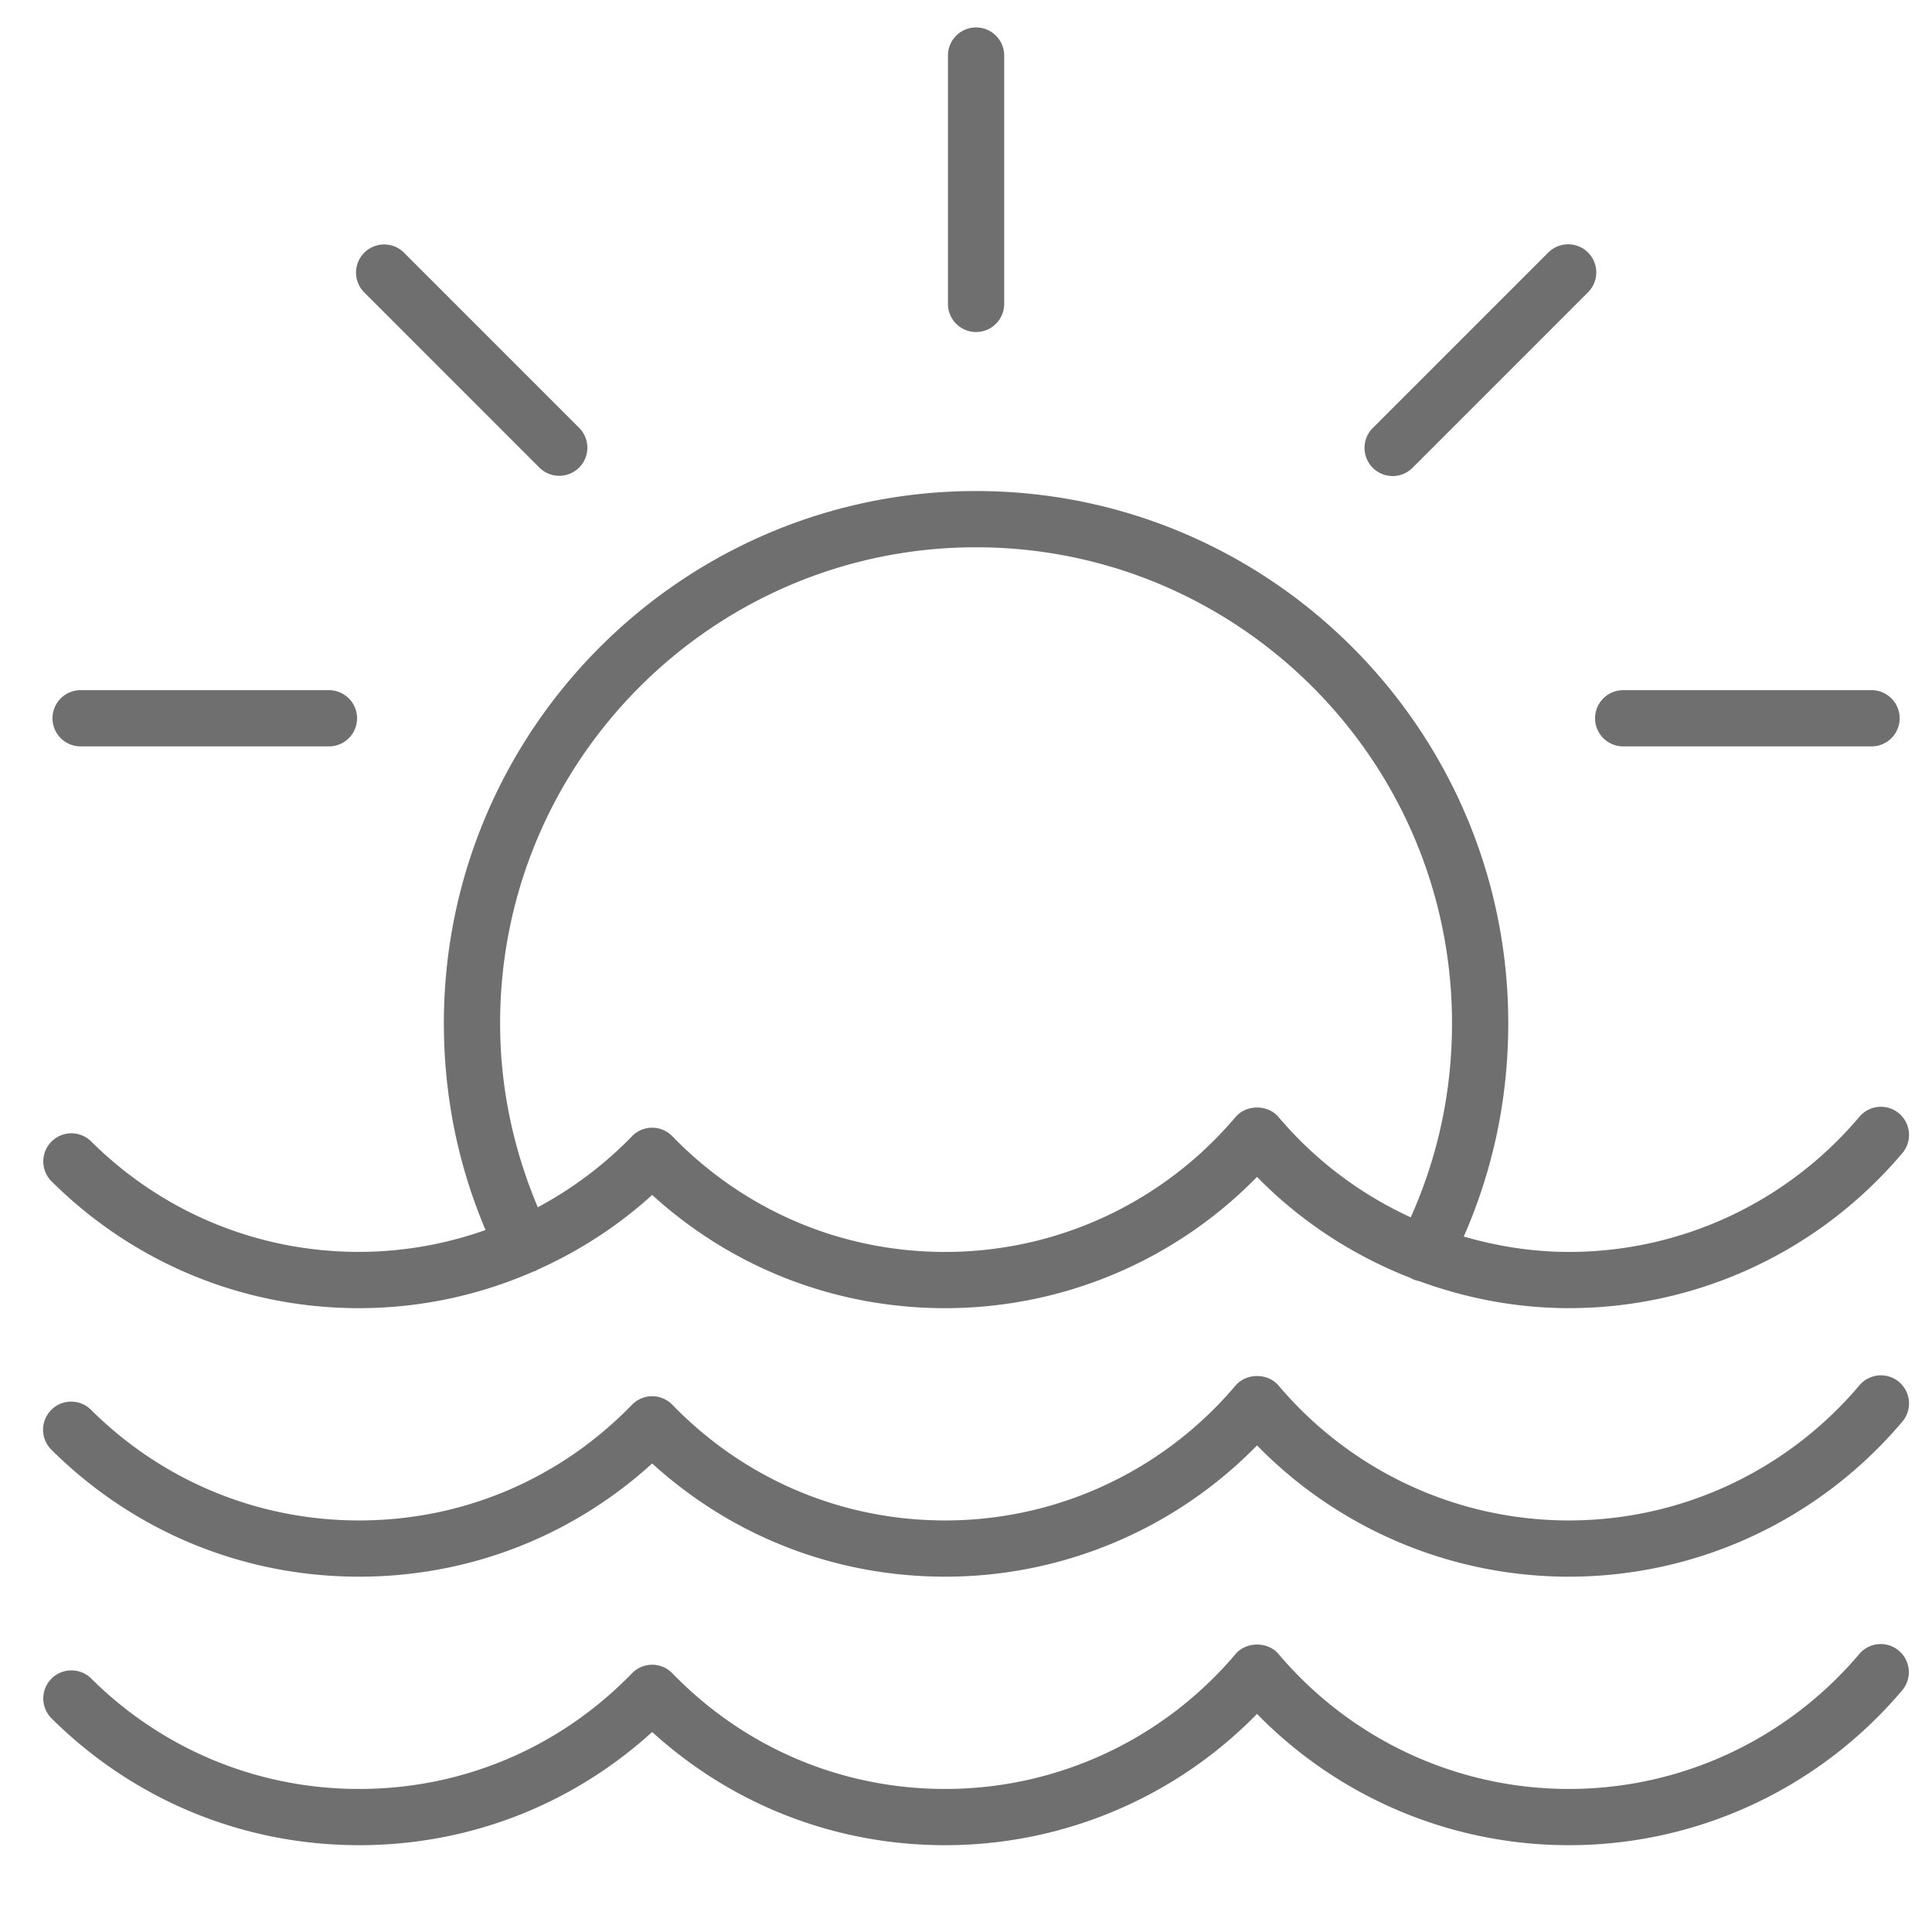
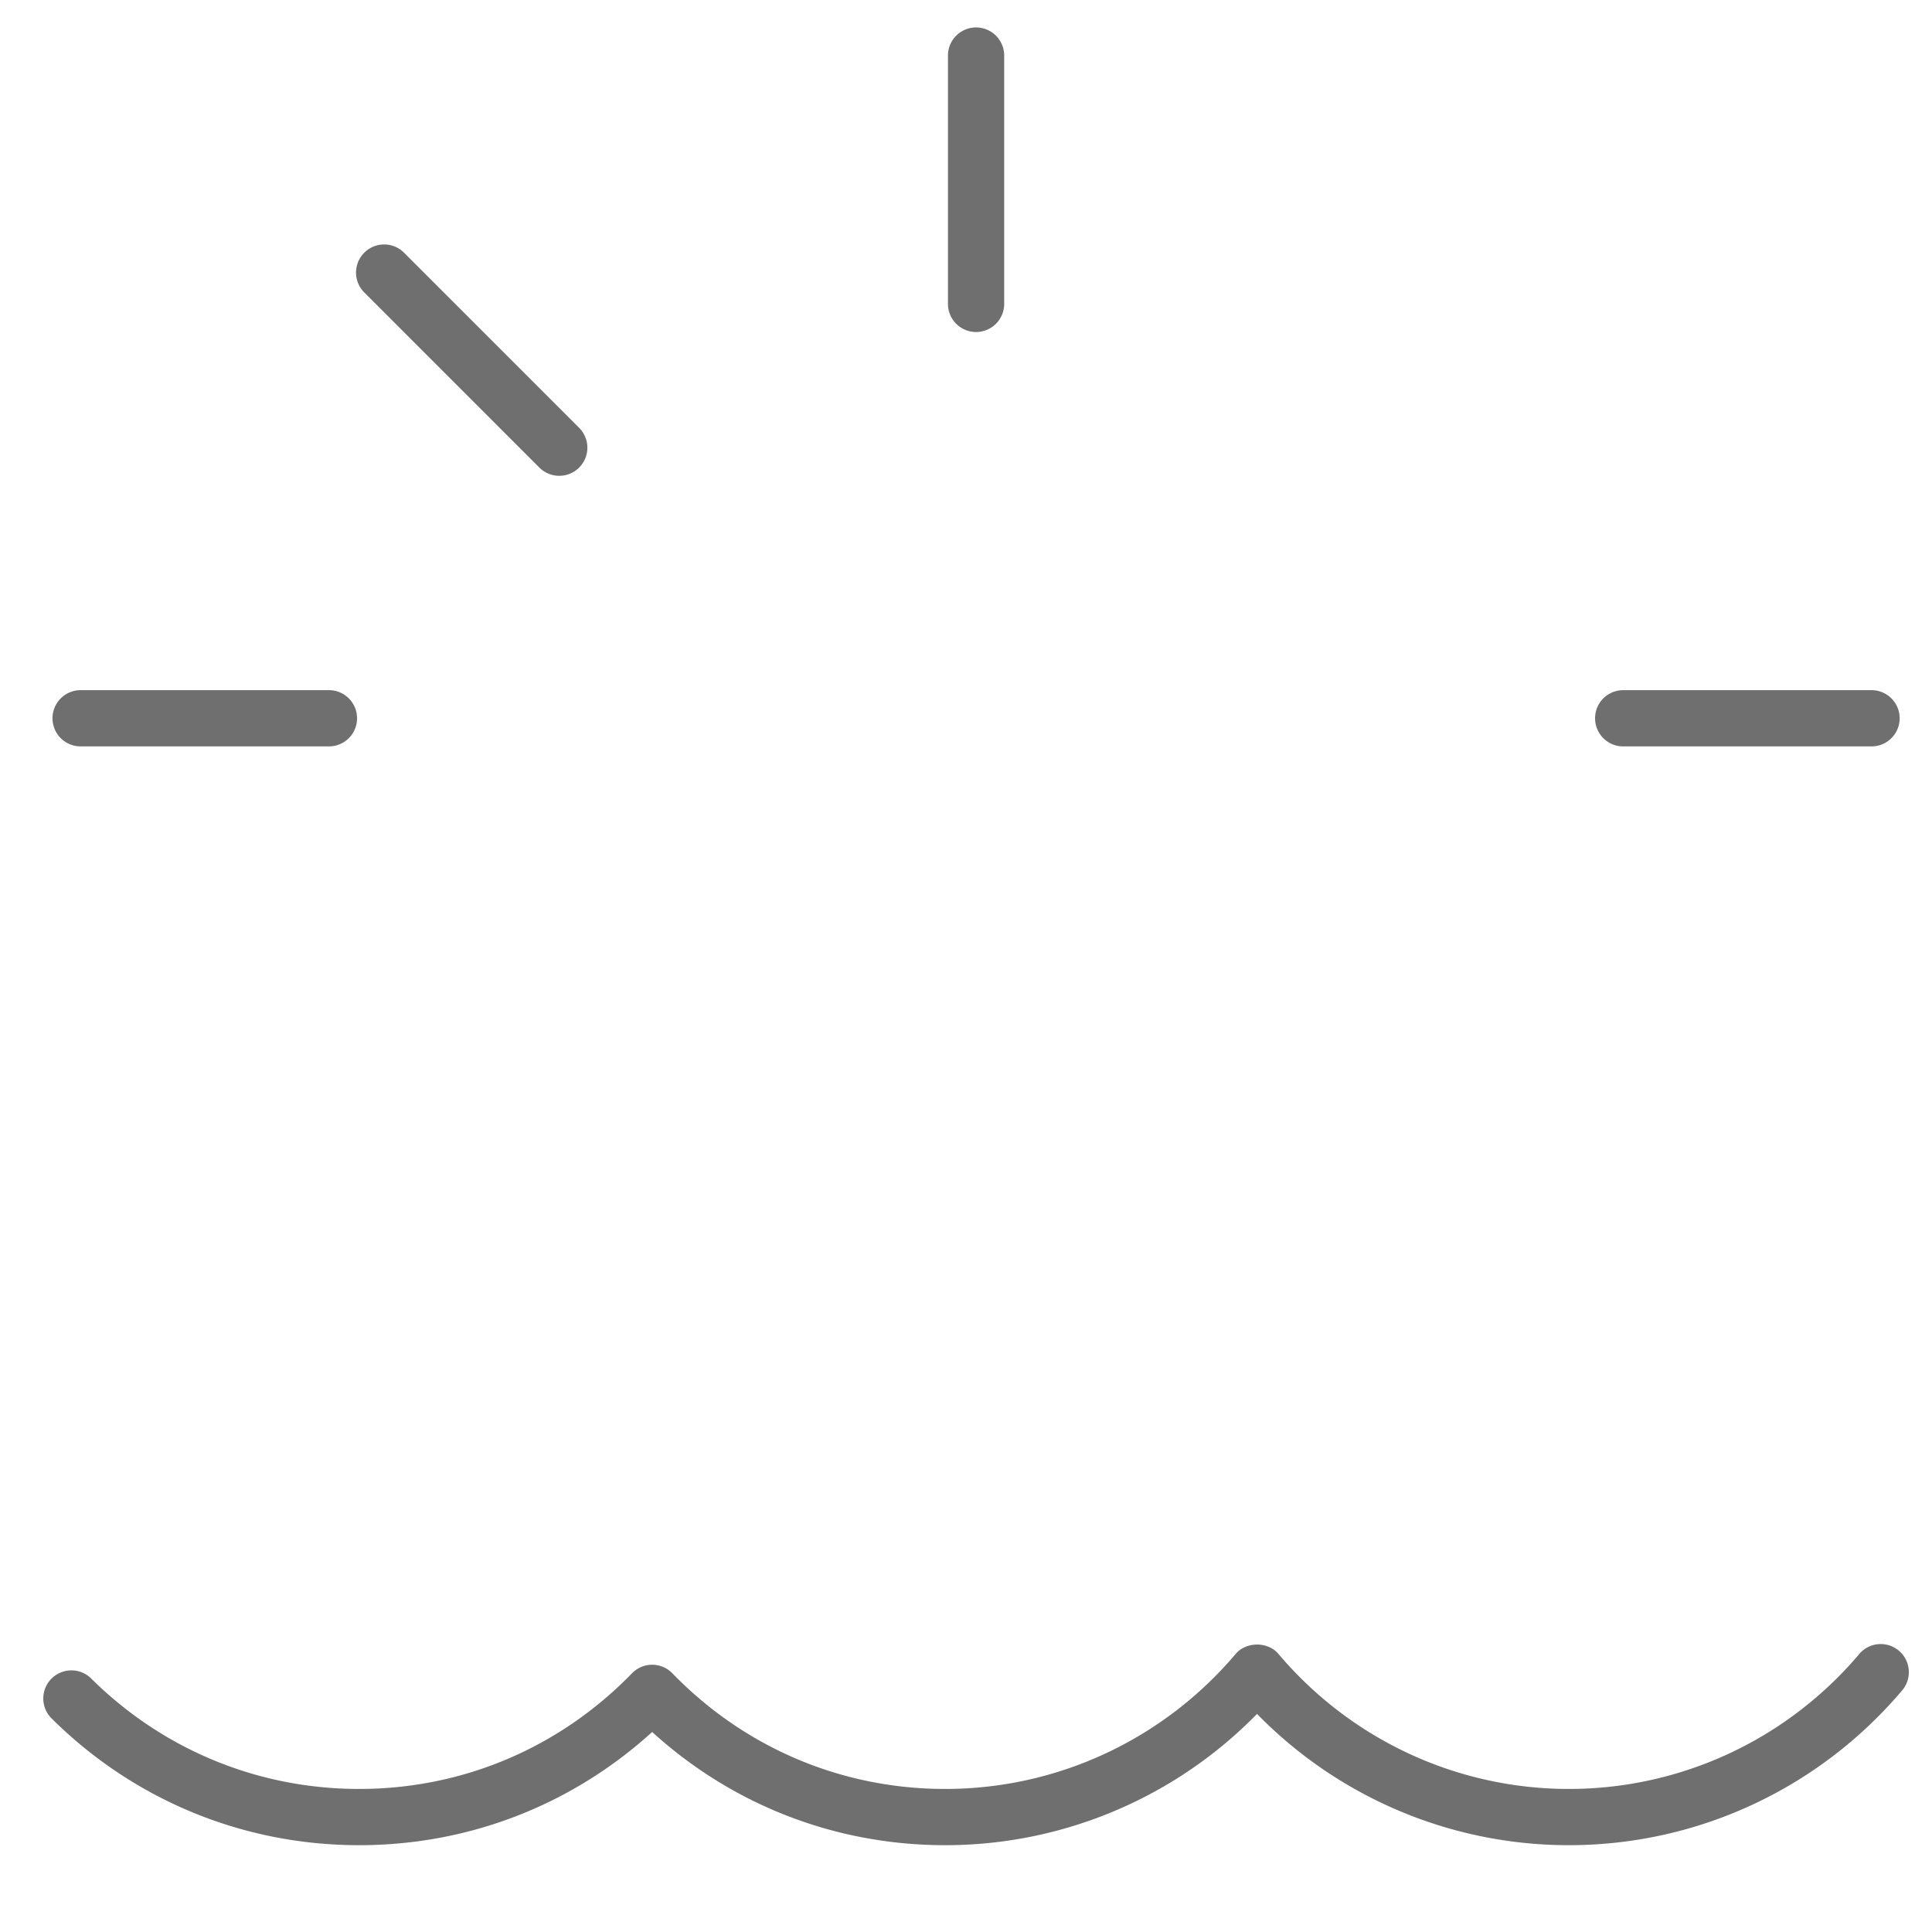
<svg xmlns="http://www.w3.org/2000/svg" id="Слой_1" data-name="Слой 1" viewBox="0 0 3000 3000">
  <defs>
    <style>.cls-1{fill:#706f6f;}</style>
  </defs>
-   <path class="cls-1" d="M557.62,2031.32a673.76,673.76,0,0,0,271.49-57.22c1-.41,2.1-.32,3.11-.81.66-.33,1-1,1.69-1.3,64.63-29,125.06-67.63,178.77-116.47,125,113.68,285,175.8,455,175.8a676.62,676.62,0,0,0,484.22-203.85c68.25,69.72,150.09,122.62,239.28,157.29.34.18.52.51.85.68a43.16,43.16,0,0,0,11.54,3.84c73.74,27,152.13,42,232.58,42,199.54,0,388.19-87.62,517.54-240.43a43.67,43.67,0,1,0-66.64-56.45C2774.34,1867.63,2610,1944,2436.19,1944c-56,0-110.67-8.72-163.26-23.9,45.84-104.33,69.09-215.5,69.09-331.23,0-455.65-370.7-826.38-826.38-826.38s-826.4,370.73-826.4,826.38c0,111.82,21.74,219.59,64.69,321.08a589,589,0,0,1-196.31,34c-156.8,0-304.56-60.89-416-171.49a43.65,43.65,0,1,0-61.48,62C208,1961.44,377.63,2031.32,557.62,2031.32Zm958-1181.51c407.52,0,739.06,331.54,739.06,739.06,0,105.45-21.61,206.62-64.09,301.4a592.46,592.46,0,0,1-205.35-155.83c-16.58-19.62-50-19.53-66.64,0C1805.87,1867.63,1641.53,1944,1467.72,1944c-160.81,0-311.27-63.79-423.7-179.63a43.64,43.64,0,0,0-62.66,0,594.89,594.89,0,0,1-146.28,110.26c-38.08-90.42-58.52-186.1-58.52-285.76C776.56,1181.35,1108.1,849.81,1515.64,849.81Z" />
-   <path class="cls-1" d="M2887.09,2151.38c-112.75,133.2-277.09,209.56-450.9,209.56s-338.15-76.36-450.93-209.56c-16.58-19.61-50-19.53-66.64,0-112.75,133.2-277.09,209.56-450.9,209.56-160.81,0-311.27-63.78-423.7-179.63a43.64,43.64,0,0,0-62.66,0c-112.46,115.85-262.94,179.63-423.74,179.63-156.8,0-304.56-60.88-416-171.49a43.66,43.66,0,1,0-61.48,62C208,2378.38,377.63,2448.26,557.62,2448.26c170.06,0,330-62.12,455.06-175.79,125,113.67,285,175.79,455,175.79a676.62,676.62,0,0,0,484.22-203.85,676.73,676.73,0,0,0,484.25,203.85c199.54,0,388.19-87.62,517.54-240.43a43.67,43.67,0,1,0-66.64-56.45Z" />
  <path class="cls-1" d="M2887.09,2568.32c-112.75,133.2-277.09,209.56-450.9,209.56s-338.15-76.36-450.93-209.56c-16.58-19.61-50-19.52-66.64,0-112.75,133.2-277.09,209.56-450.9,209.56-160.81,0-311.27-63.78-423.7-179.62a43.64,43.64,0,0,0-62.66,0C868.9,2714.1,718.42,2777.88,557.62,2777.88c-156.8,0-304.56-60.88-416-171.48a43.65,43.65,0,1,0-61.48,62C208,2795.32,377.63,2865.2,557.62,2865.2c170.06,0,330-62.12,455.06-175.79,125,113.67,285,175.79,455,175.79a676.61,676.61,0,0,0,484.22-203.84,676.72,676.72,0,0,0,484.25,203.84c199.54,0,388.19-87.61,517.54-240.42a43.67,43.67,0,1,0-66.64-56.46Z" />
  <path class="cls-1" d="M1515.64,515.54a43.65,43.65,0,0,0,43.66-43.66V86.27a43.66,43.66,0,0,0-87.32,0V471.88A43.65,43.65,0,0,0,1515.64,515.54Z" />
  <path class="cls-1" d="M837.91,726.42a43.66,43.66,0,0,0,61.74-61.74L627,392a43.66,43.66,0,0,0-61.74,61.74Z" />
-   <path class="cls-1" d="M2162.48,739.21a43.51,43.51,0,0,0,30.87-12.79L2466,453.76A43.65,43.65,0,0,0,2404.3,392L2131.61,664.68a43.66,43.66,0,0,0,30.87,74.53Z" />
  <path class="cls-1" d="M2520.48,1159h385.63a43.66,43.66,0,0,0,0-87.32H2520.48a43.66,43.66,0,1,0,0,87.32Z" />
  <path class="cls-1" d="M125.18,1159h385.6a43.66,43.66,0,1,0,0-87.32H125.18a43.66,43.66,0,0,0,0,87.32Z" />
</svg>